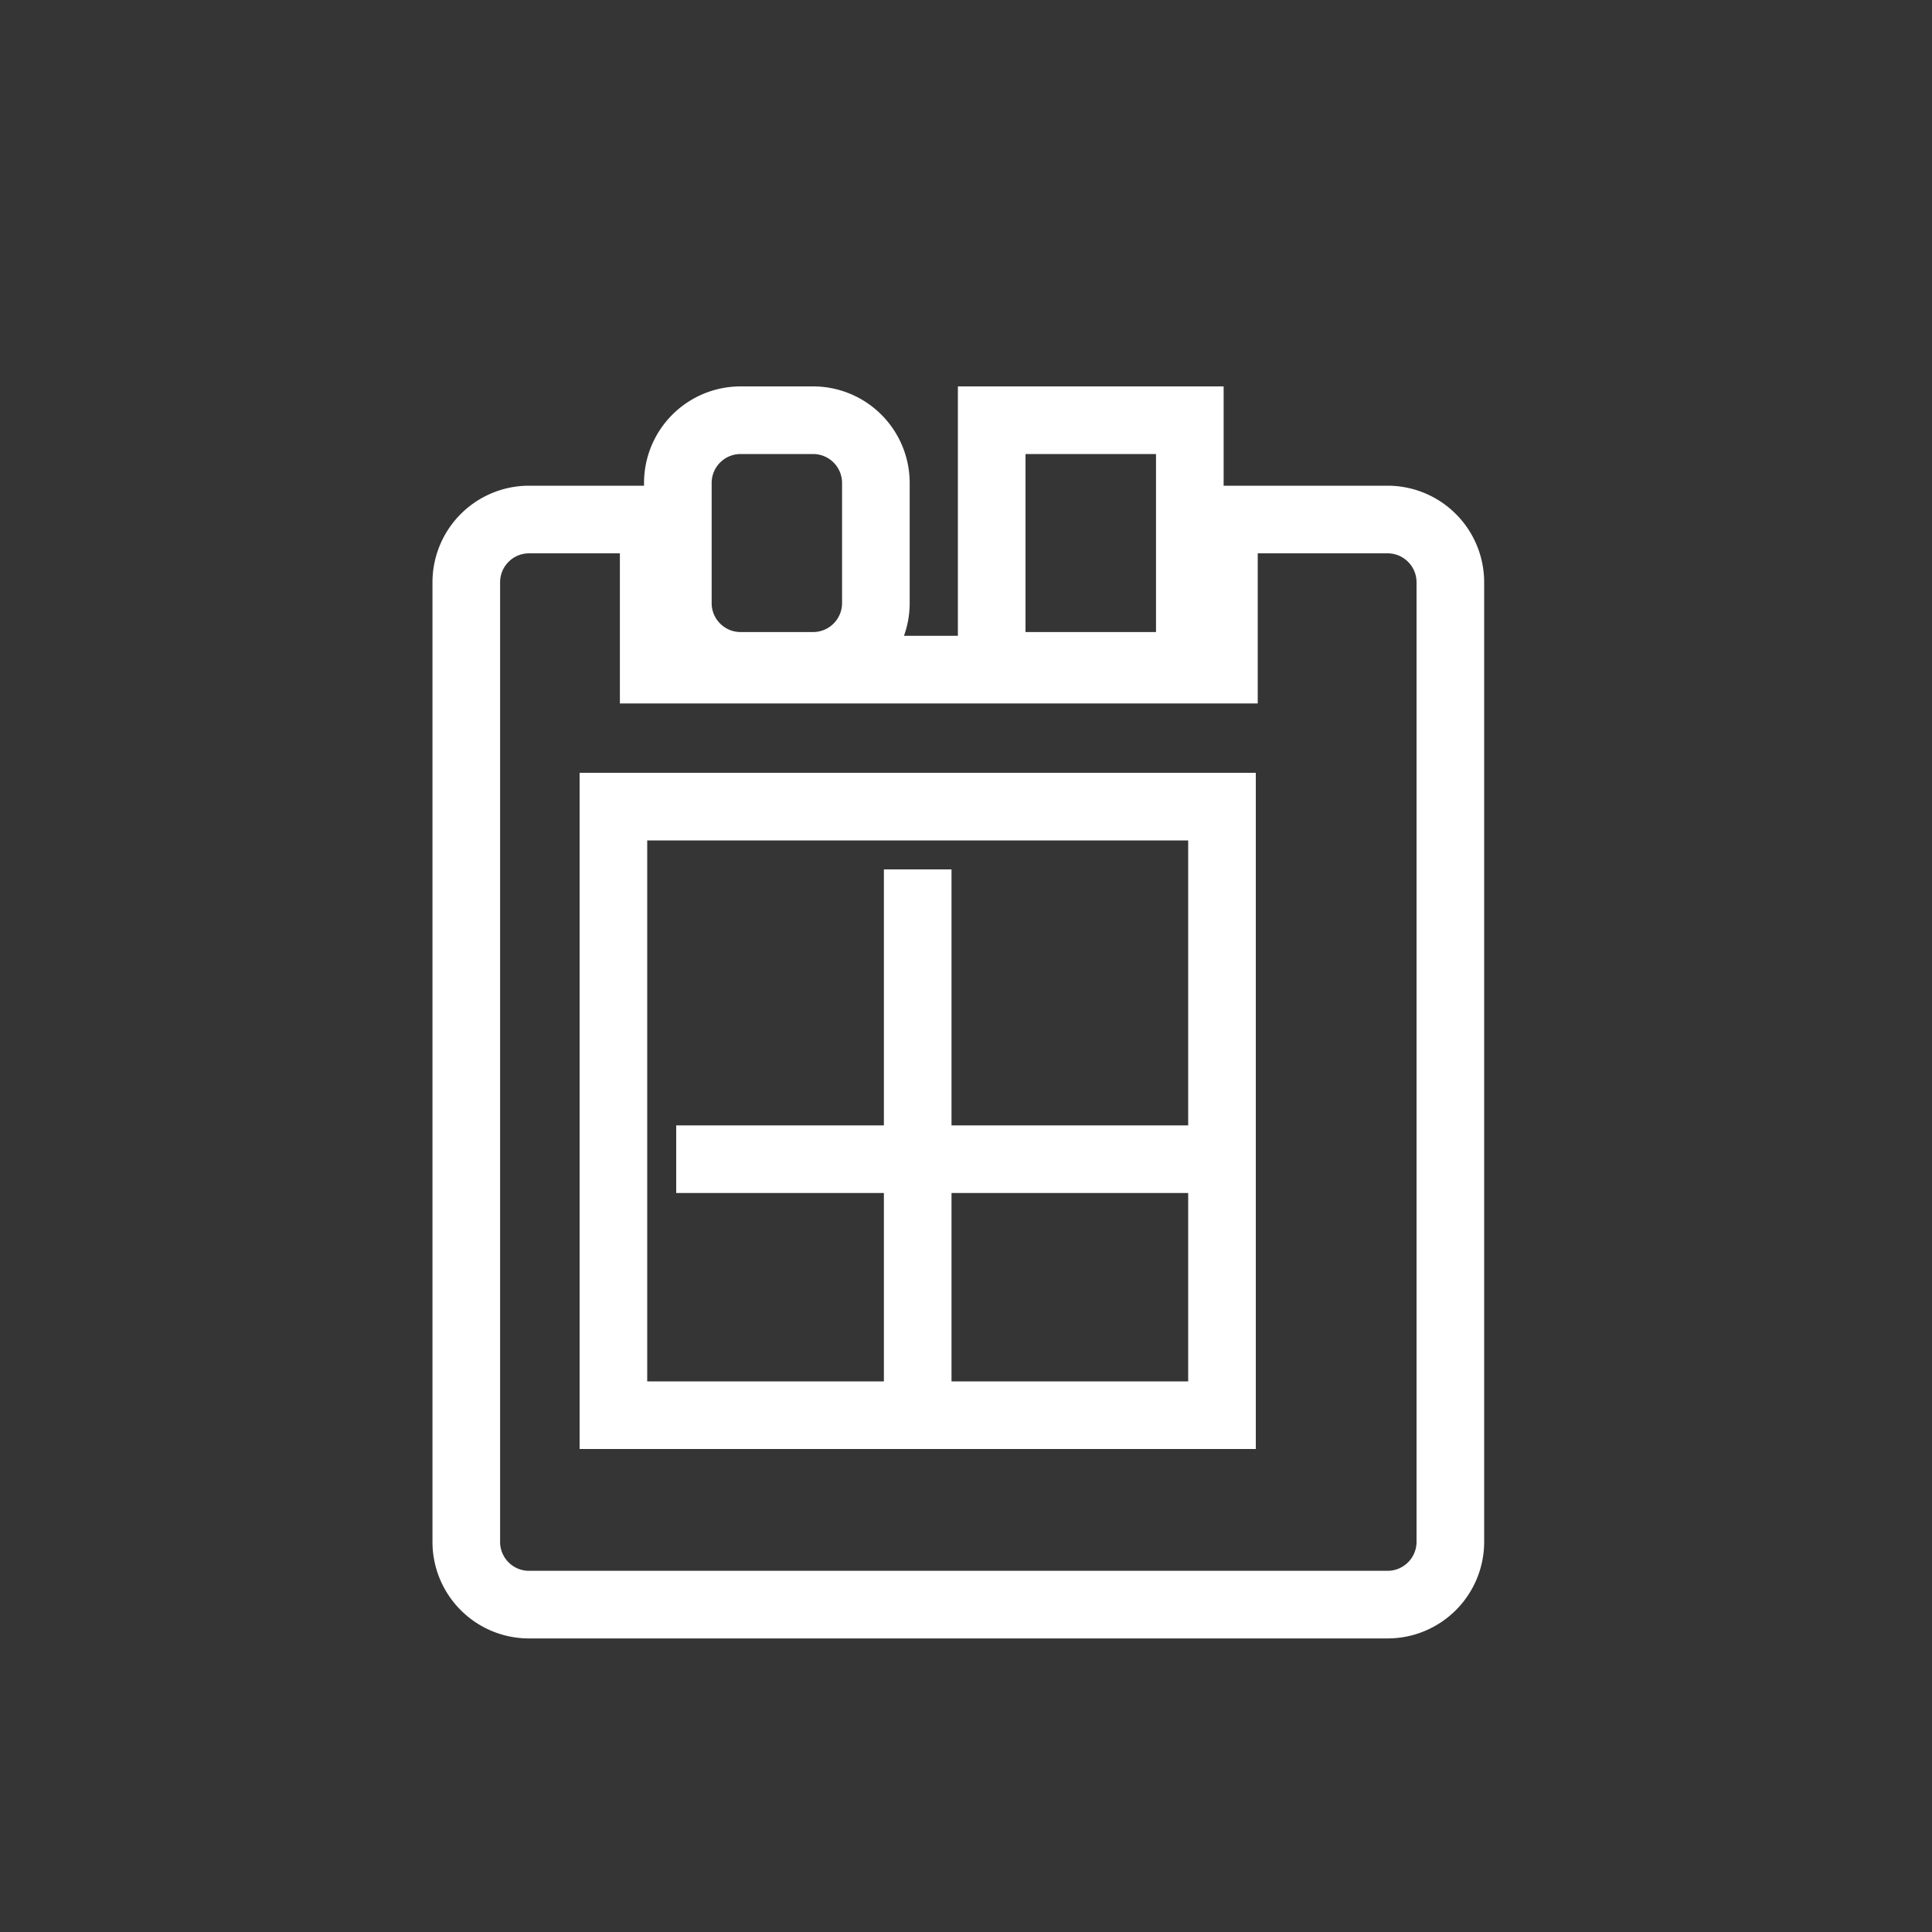
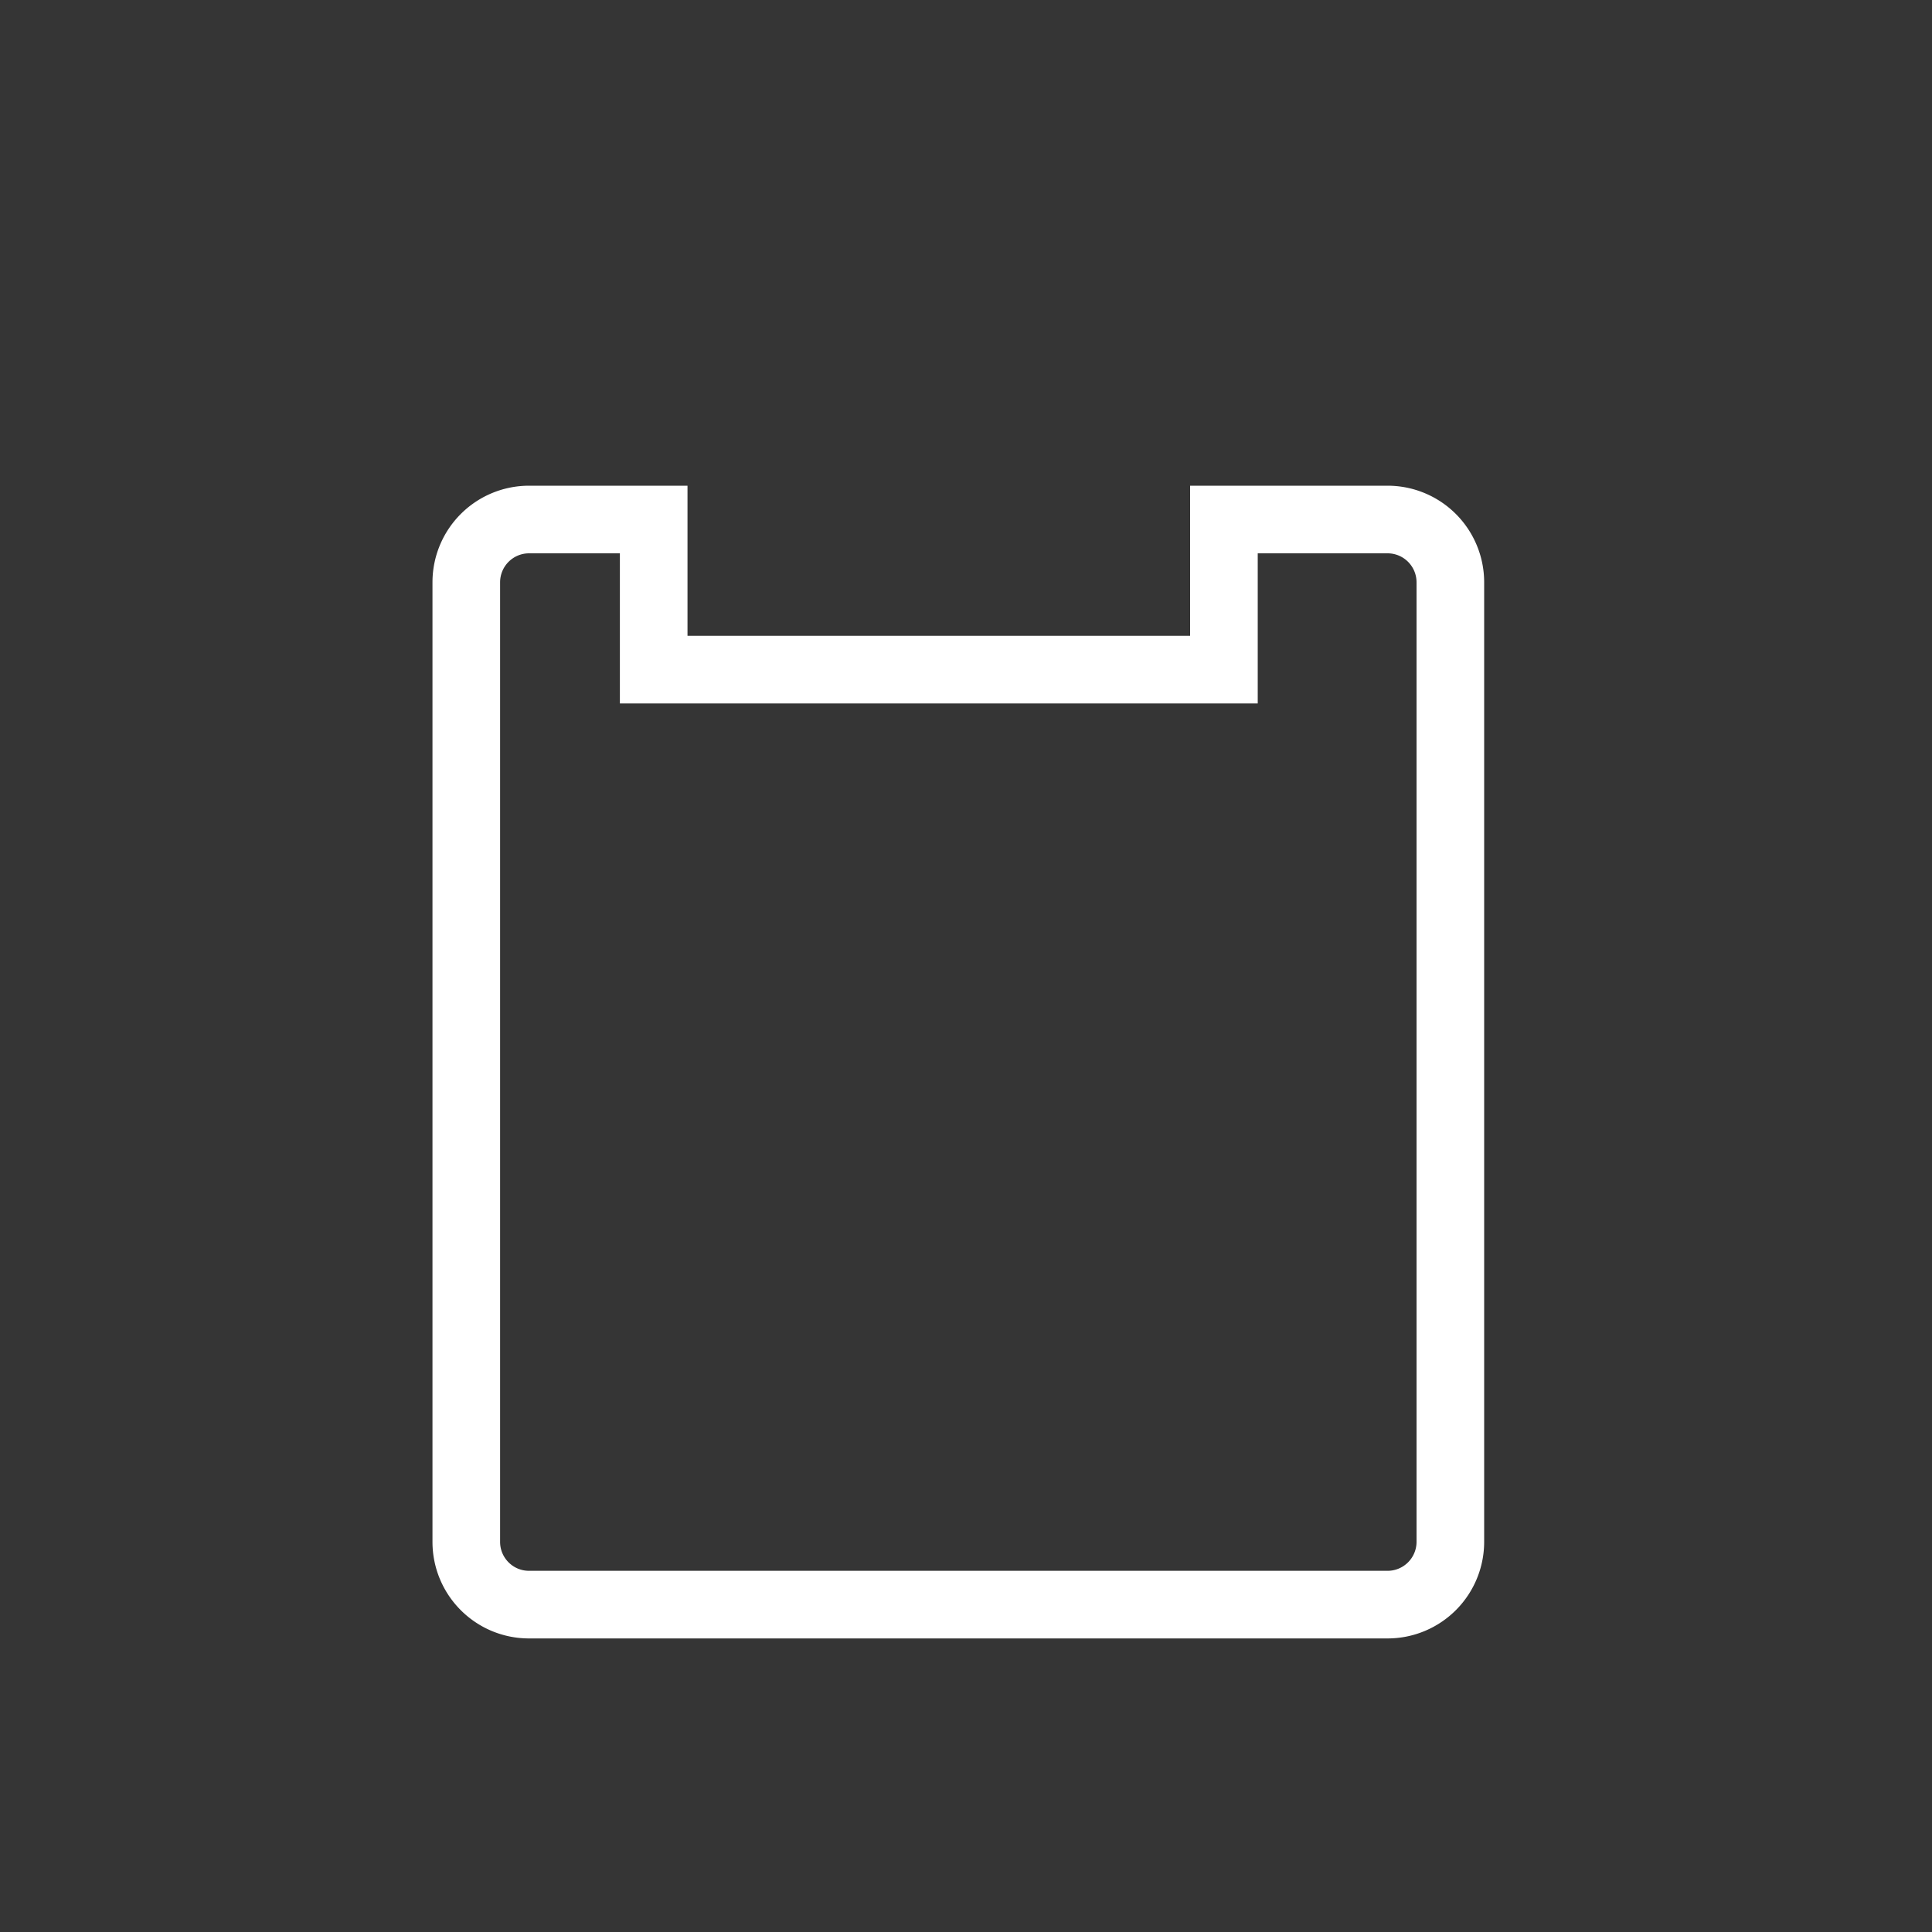
<svg xmlns="http://www.w3.org/2000/svg" width="20" height="20" viewBox="0 0 20 20">
  <rect x="0" y="0" width="20" height="20" fill="#333333" stroke="none" />
  <g fill="none" fill-rule="evenodd">
    <path fill="#FFF" opacity=".01" d="M0 0h20v20H0z" />
    <path stroke="#FFF" stroke-width=".7" d="M12.67 5.378v1.554H6.767V5.378h-1.29a.65.65 0 0 0-.65.65v9.933c0 .359.29.65.65.65h8.887a.65.65 0 0 0 .65-.65V6.028a.65.65 0 0 0-.65-.65H12.67z" />
-     <path stroke="#FFF" stroke-width=".7" d="M7.667 4.35a.65.65 0 0 0-.65.65v1.243c0 .358.29.65.65.65h.75a.65.65 0 0 0 .65-.65V5a.65.65 0 0 0-.65-.65h-.75zM10.266 4.35h2.051v2.543h-2.051zM6.35 8.35v6.3h6.3v-6.3h-6.3zM9.5 9v6M7 12h6" />
  </g>
</svg>